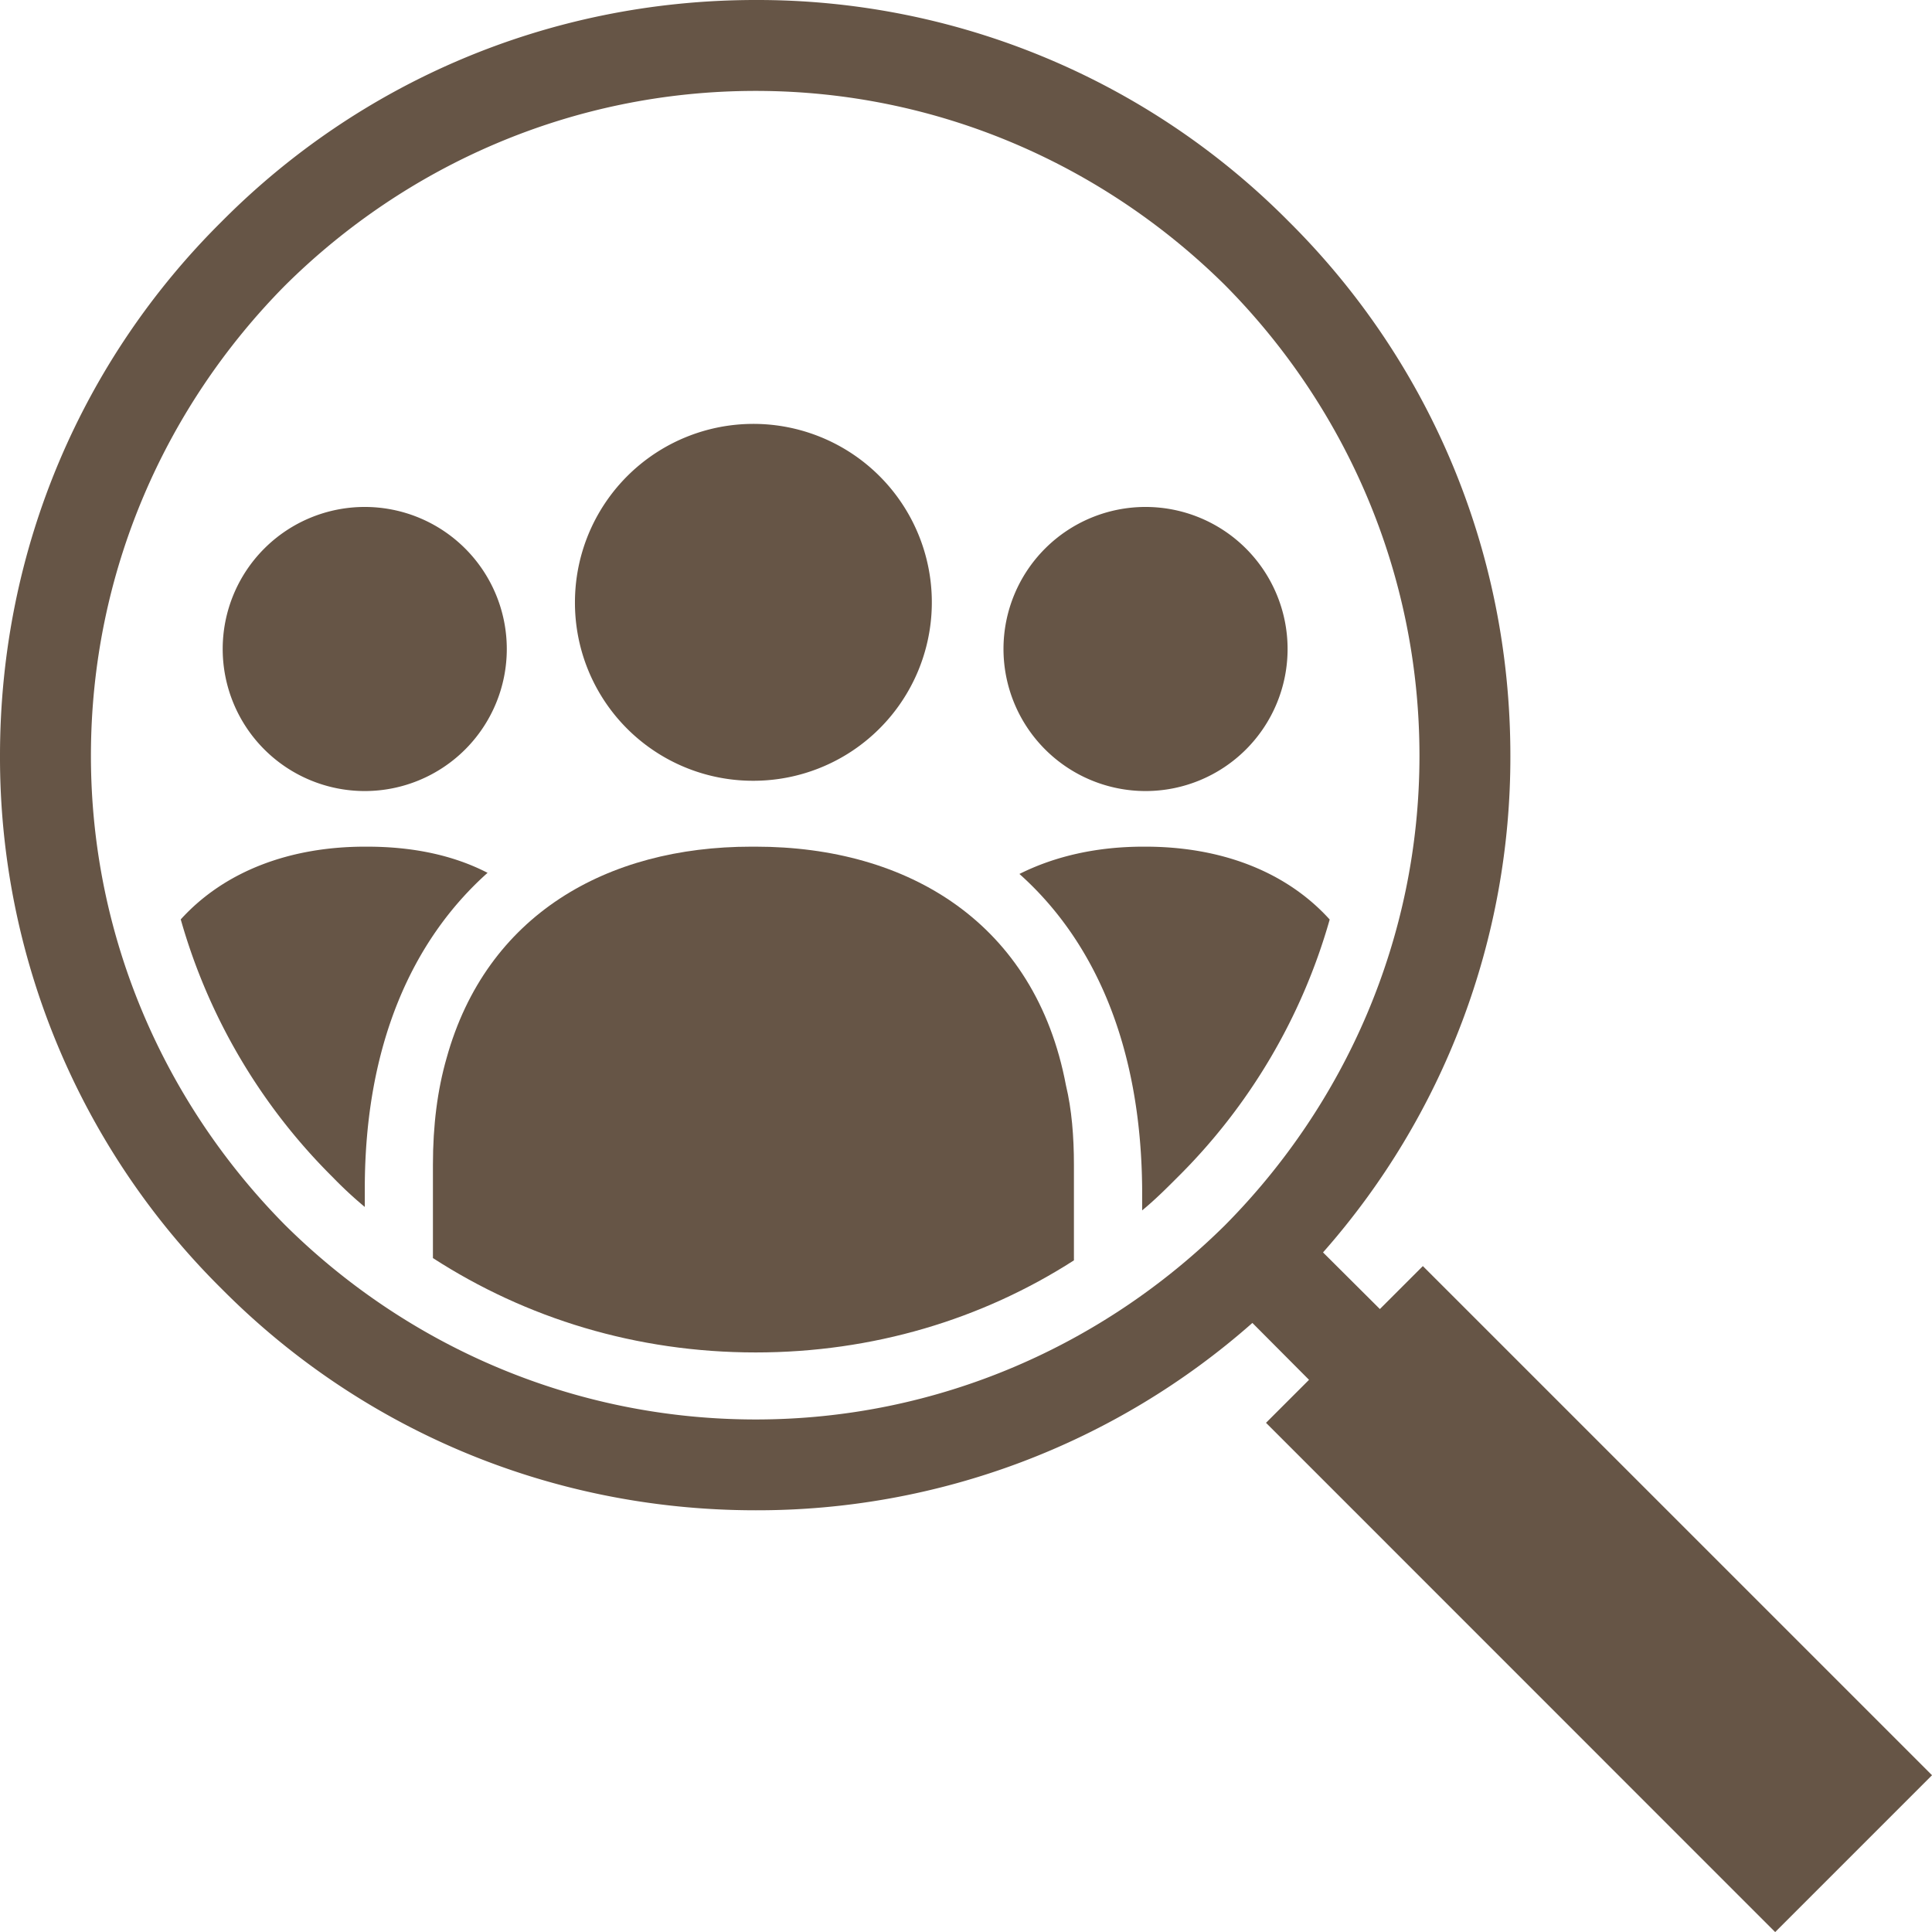
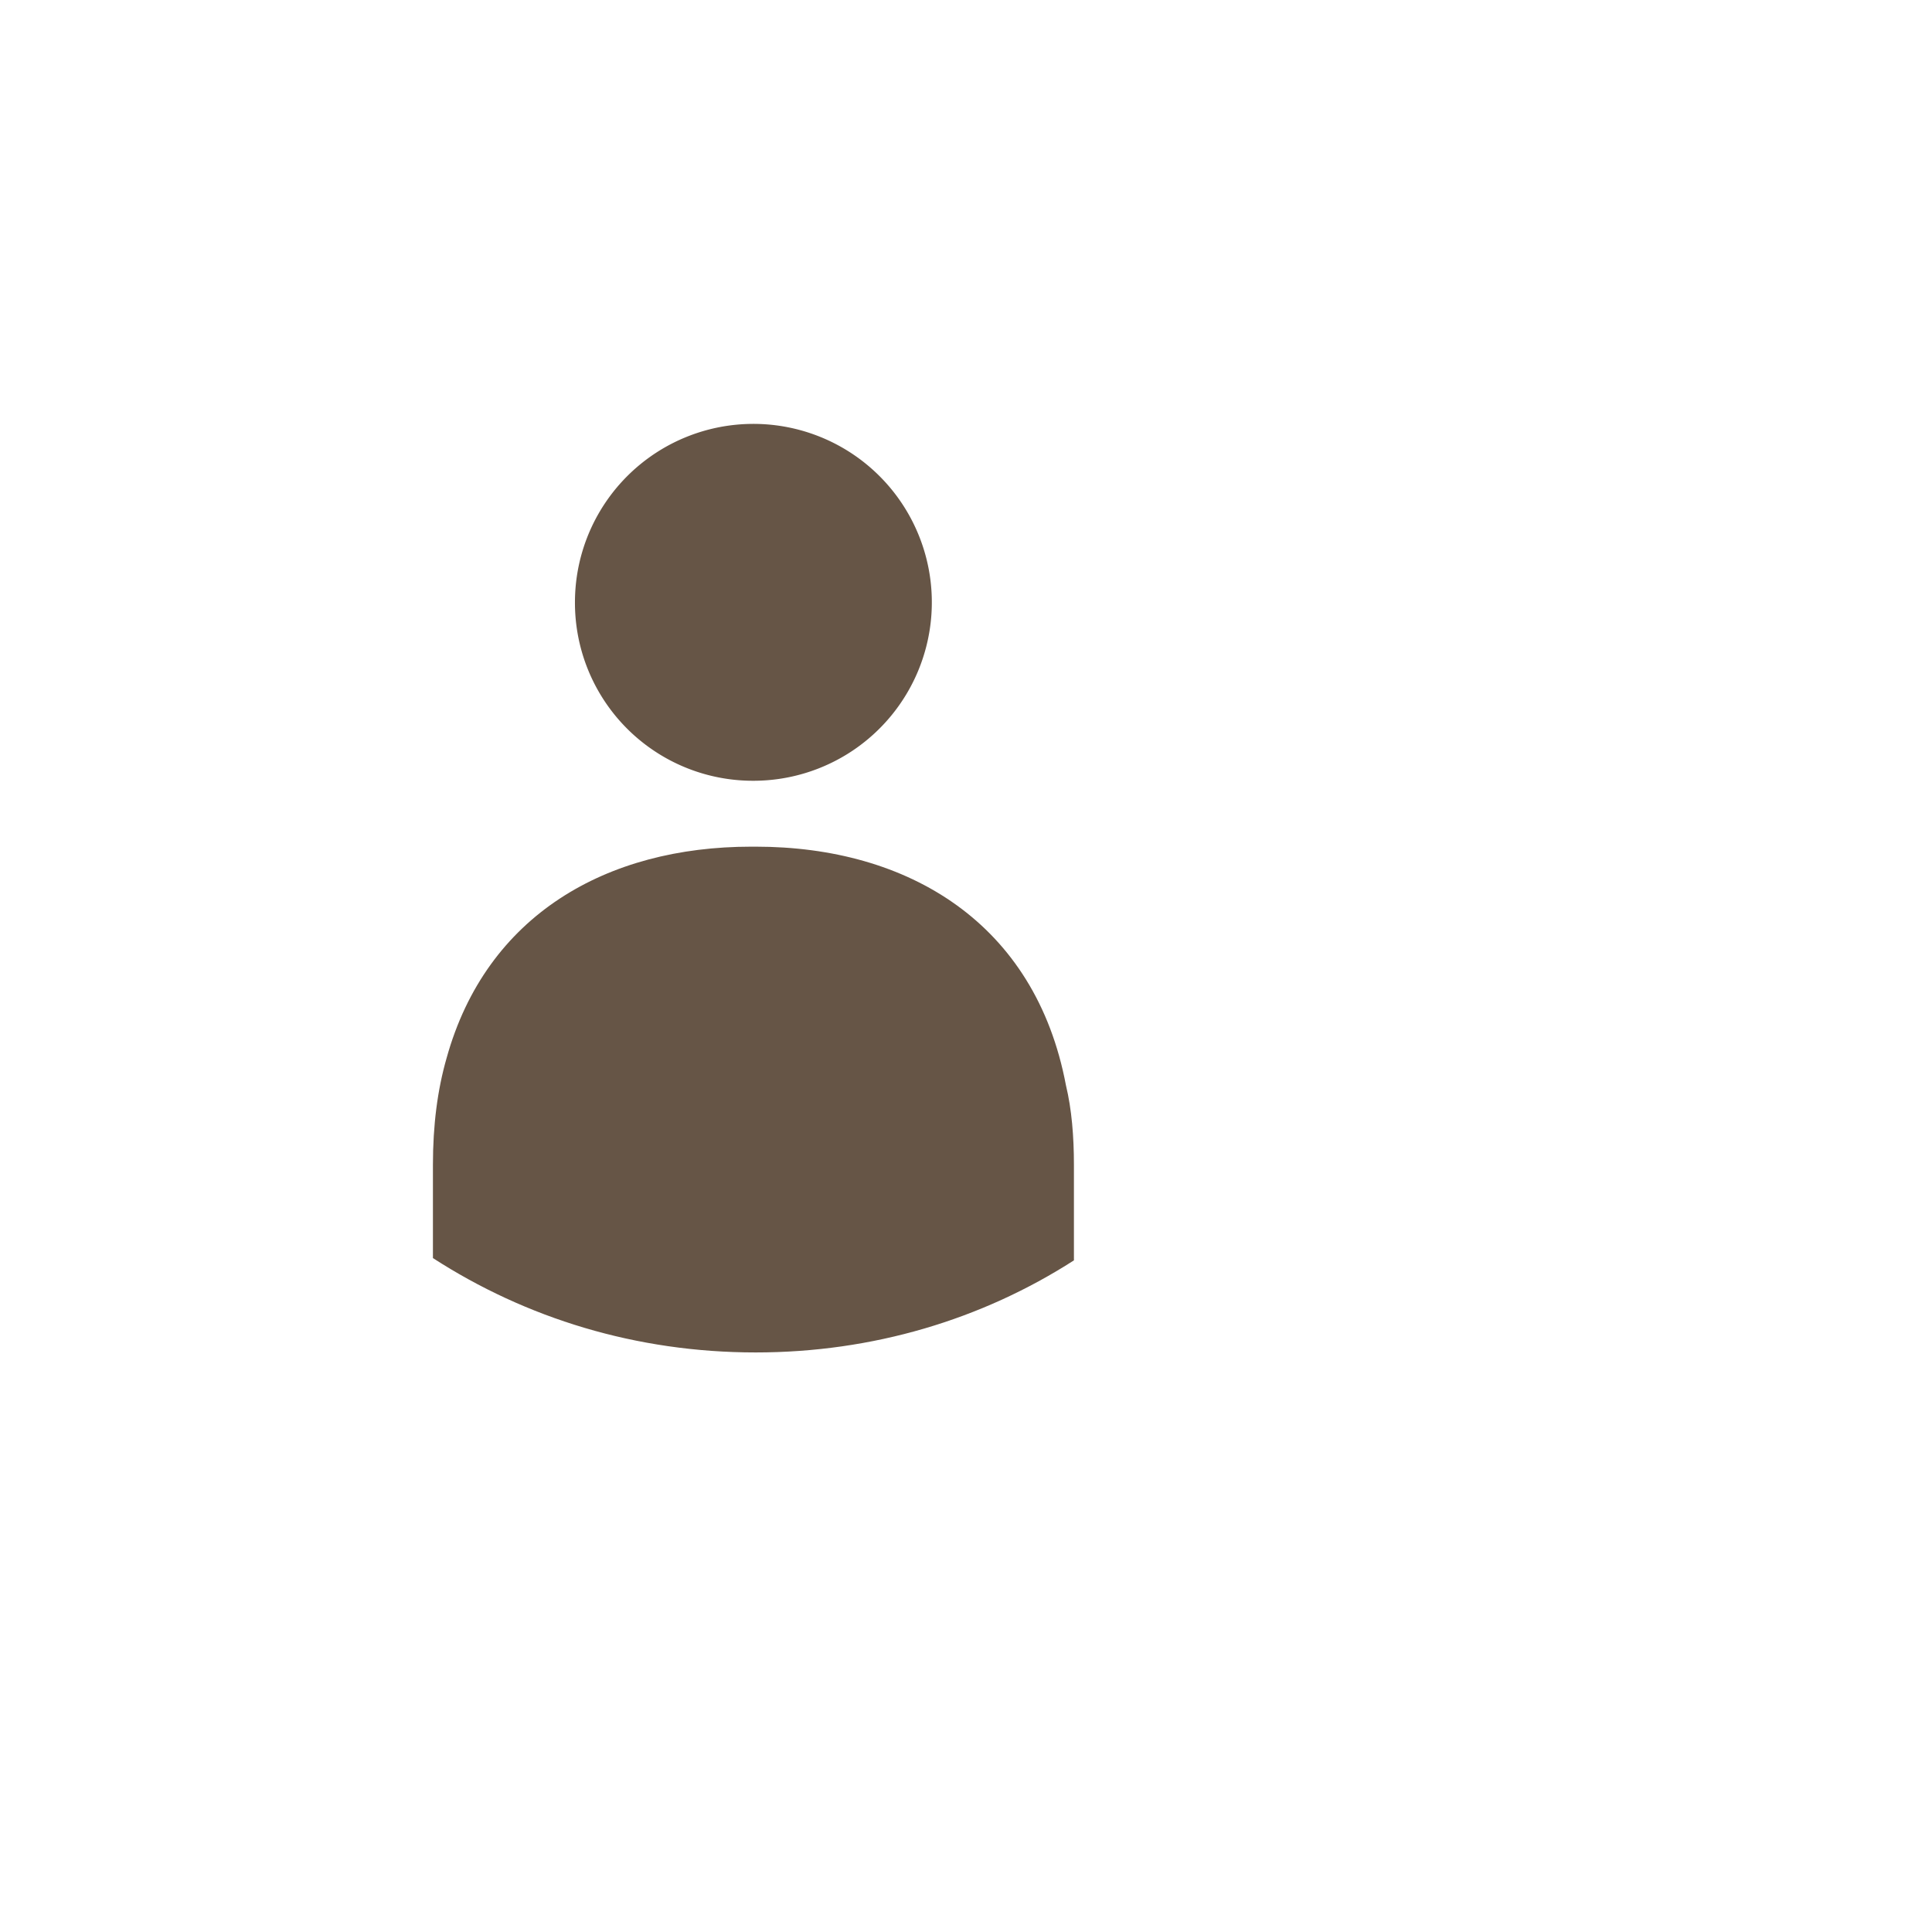
<svg xmlns="http://www.w3.org/2000/svg" id="Layer_1" data-name="Layer 1" viewBox="0 0 872.23 872.26">
  <defs>
    <style>.cls-1{fill:#665546;fill-rule:evenodd;}</style>
  </defs>
-   <path class="cls-1" d="M358.57,551a64.13,64.13,0,1,0-64.15-64.13A64.15,64.15,0,0,0,358.57,551Z" transform="translate(-193.88 -193.87)" />
  <path class="cls-1" d="M534,546.36a80.56,80.56,0,1,0-80.55-80.56A80.36,80.36,0,0,0,534,546.36Z" transform="translate(-193.88 -193.87)" />
-   <path class="cls-1" d="M711.05,551a64.13,64.13,0,1,0-64.13-64.13A64.17,64.17,0,0,0,711.05,551Z" transform="translate(-193.88 -193.87)" />
-   <path class="cls-1" d="M711.05,576.11h-1c-20.52,0-39.51,4.1-55.93,12.32C688,618.71,709,665.91,709.52,730.57v9.75c5.64-4.63,10.78-9.75,15.9-14.88A266.08,266.08,0,0,0,794.19,609C774.18,586.89,744.41,576.11,711.05,576.11Z" transform="translate(-193.88 -193.87)" />
-   <path class="cls-1" d="M414,587.92c-15.91-8.2-34.38-11.81-54.39-11.81h-1c-33.35,0-63.12,10.78-83.13,32.84A266.16,266.16,0,0,0,344.2,725.44a181.5,181.5,0,0,0,14.37,13.33v-8.2C358.57,665.41,380.12,618.18,414,587.92Z" transform="translate(-193.88 -193.87)" />
  <path class="cls-1" d="M535.07,576.11H533c-65.16,0-119.56,30.79-137.5,95.45-4.12,14.36-6.17,30.26-6.17,48.22v42.07c42.07,27.19,91.84,42.6,145.72,42.6,52.85,0,102.1-14.88,143.67-41.57v-43.1c0-12.83-1-25.13-3.6-35.92C661.3,610.51,603.83,576.11,535.07,576.11Z" transform="translate(-193.88 -193.87)" />
-   <path class="cls-1" d="M853.19,782.39l-16.94-16.93-19.4,19.4-25.67-25.57a337.58,337.58,0,0,0,84.58-224.22c0-94.4-38-179.58-100-241.15A337.65,337.65,0,0,0,535.07,193.87c-94.41,0-179.59,38-241.14,100.05-62.1,61.57-100.05,146.75-100.05,241.15A337.59,337.59,0,0,0,293.93,775.71c61.55,62.08,146.73,100,241.14,100a337.6,337.6,0,0,0,224.22-84.58l25.57,25.68-19.42,19.41L978.37,1049.2l16.94,16.93,70.81-70.81ZM322.65,747c-53.87-54.37-87.72-129.29-87.72-211.9,0-83.12,33.85-158,87.72-212.42C377,268.78,452,234.91,535.07,234.91c82.62,0,157.51,33.87,211.9,87.74C800.85,377,834.72,452,834.72,535.07c0,82.61-33.87,157.53-87.75,211.9-54.39,53.88-129.28,87.74-211.9,87.74C452,834.71,377,800.85,322.65,747Z" transform="translate(-193.88 -193.87)" />
</svg>